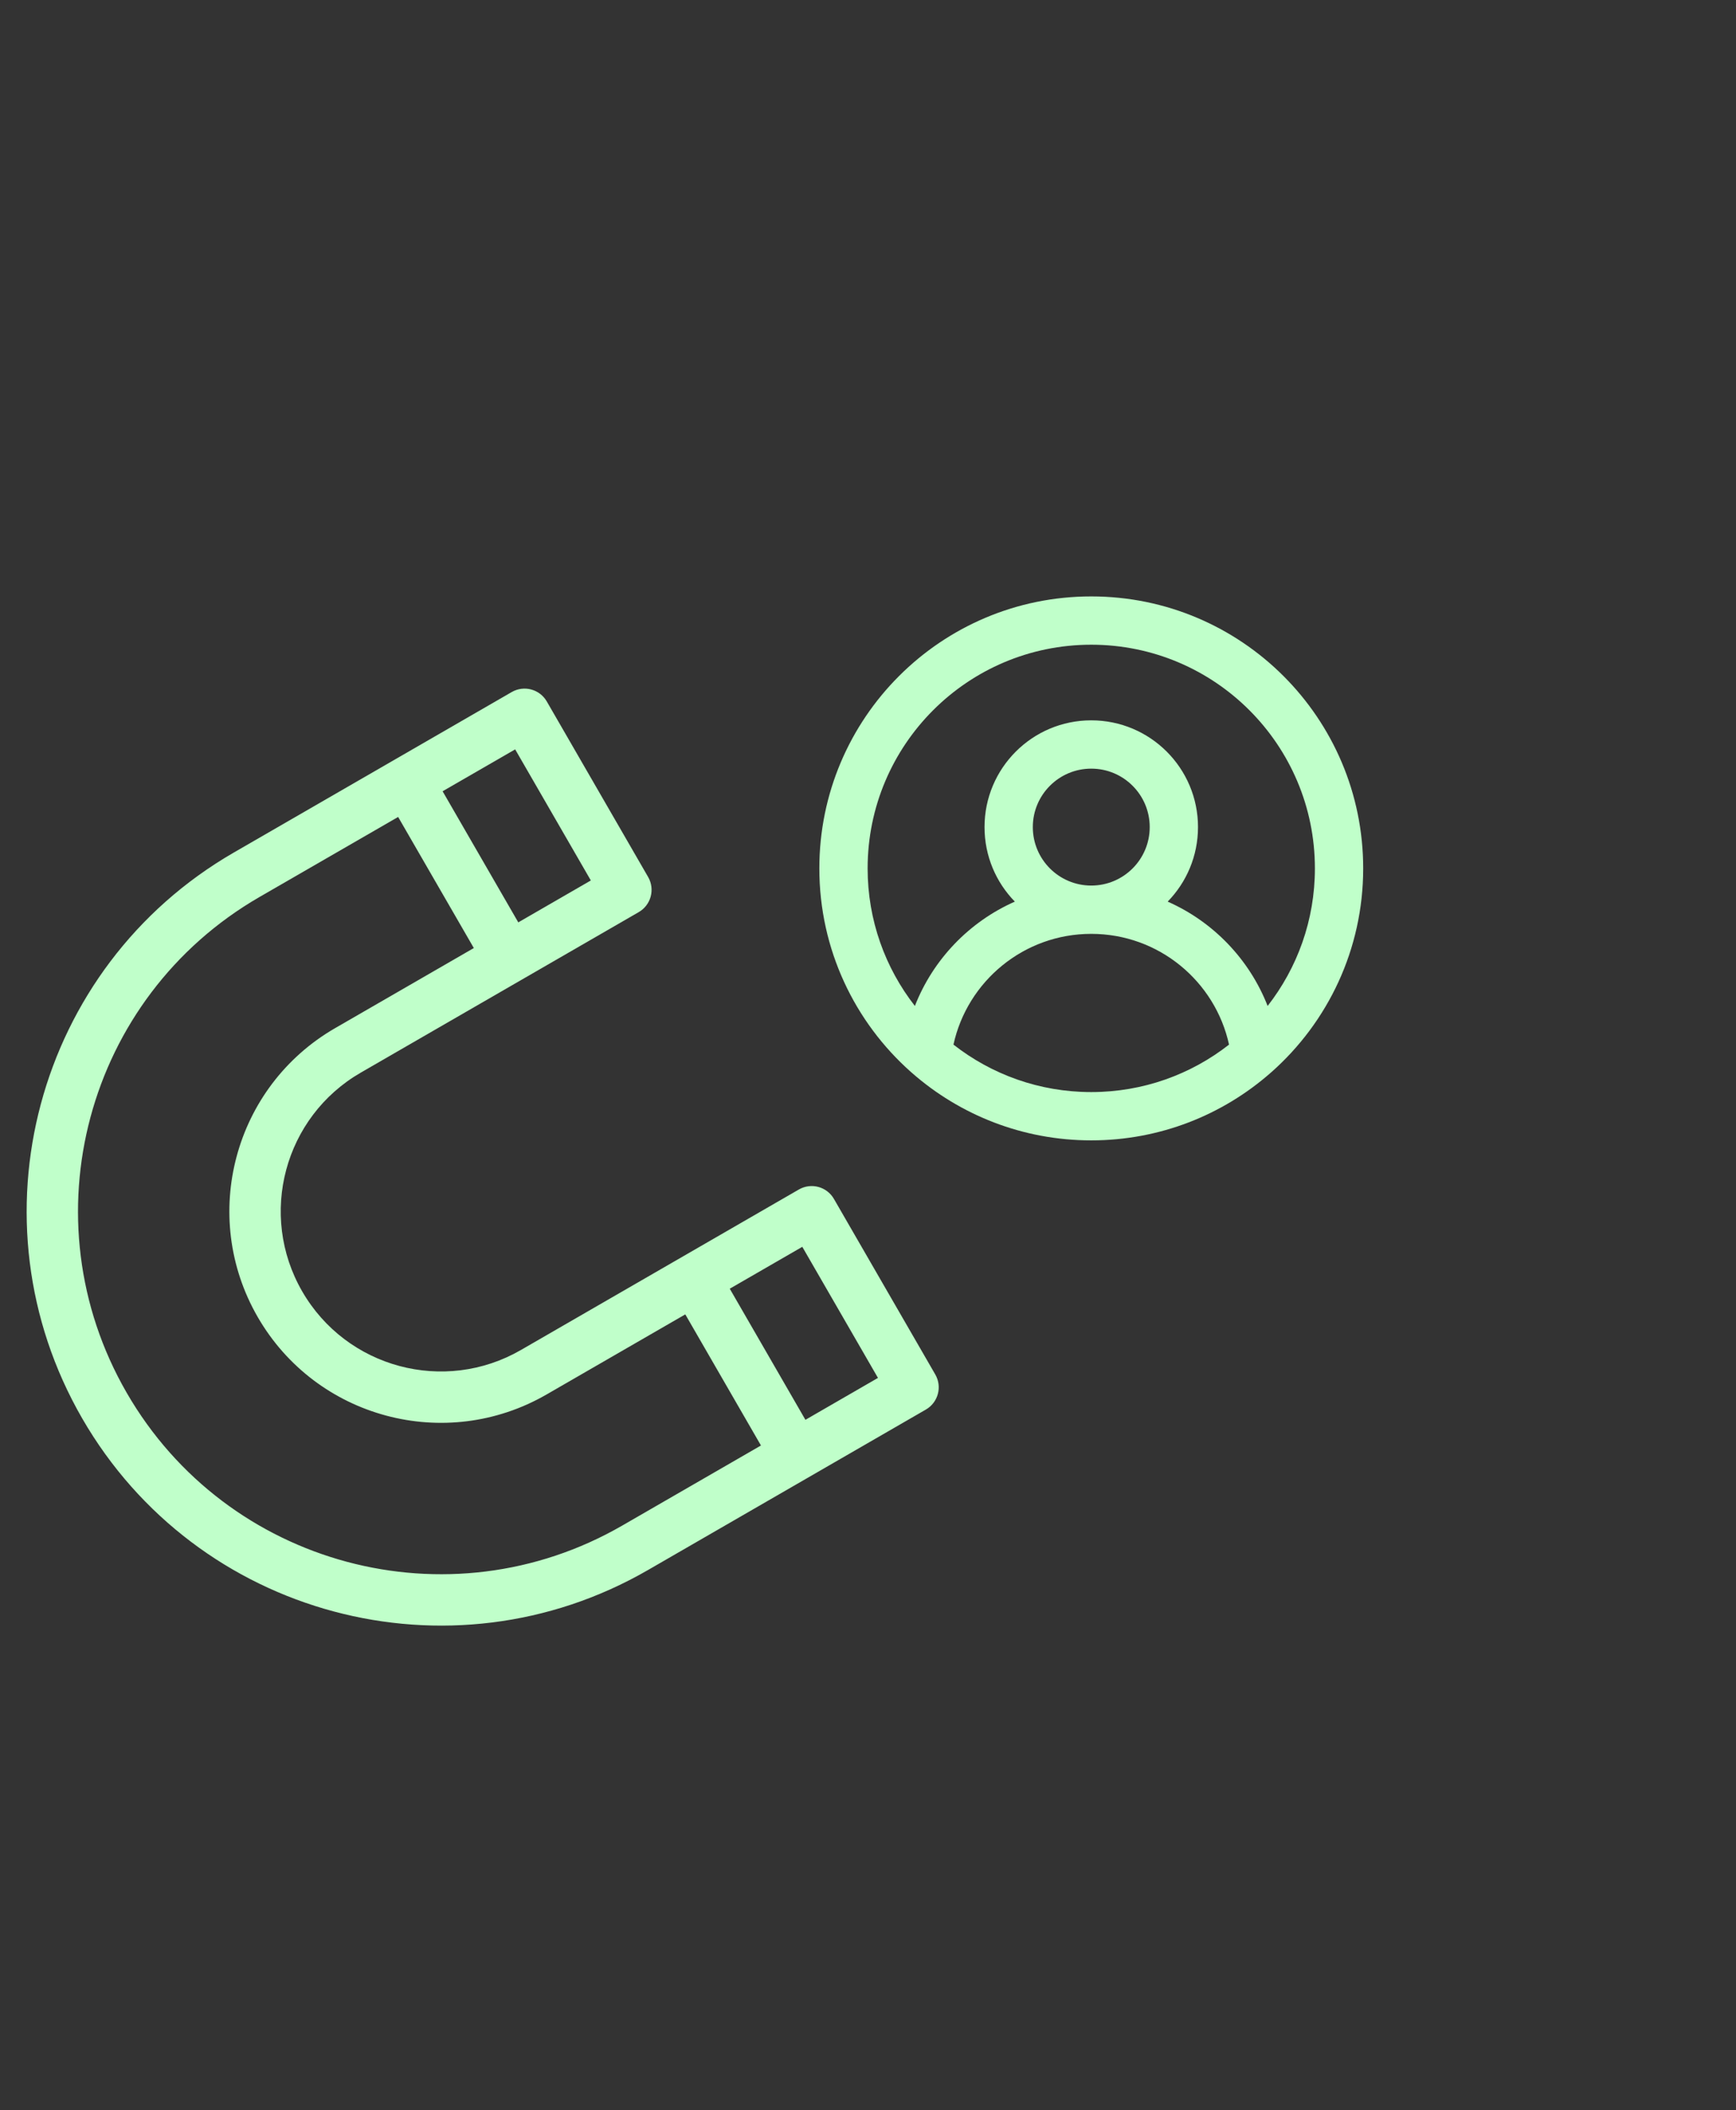
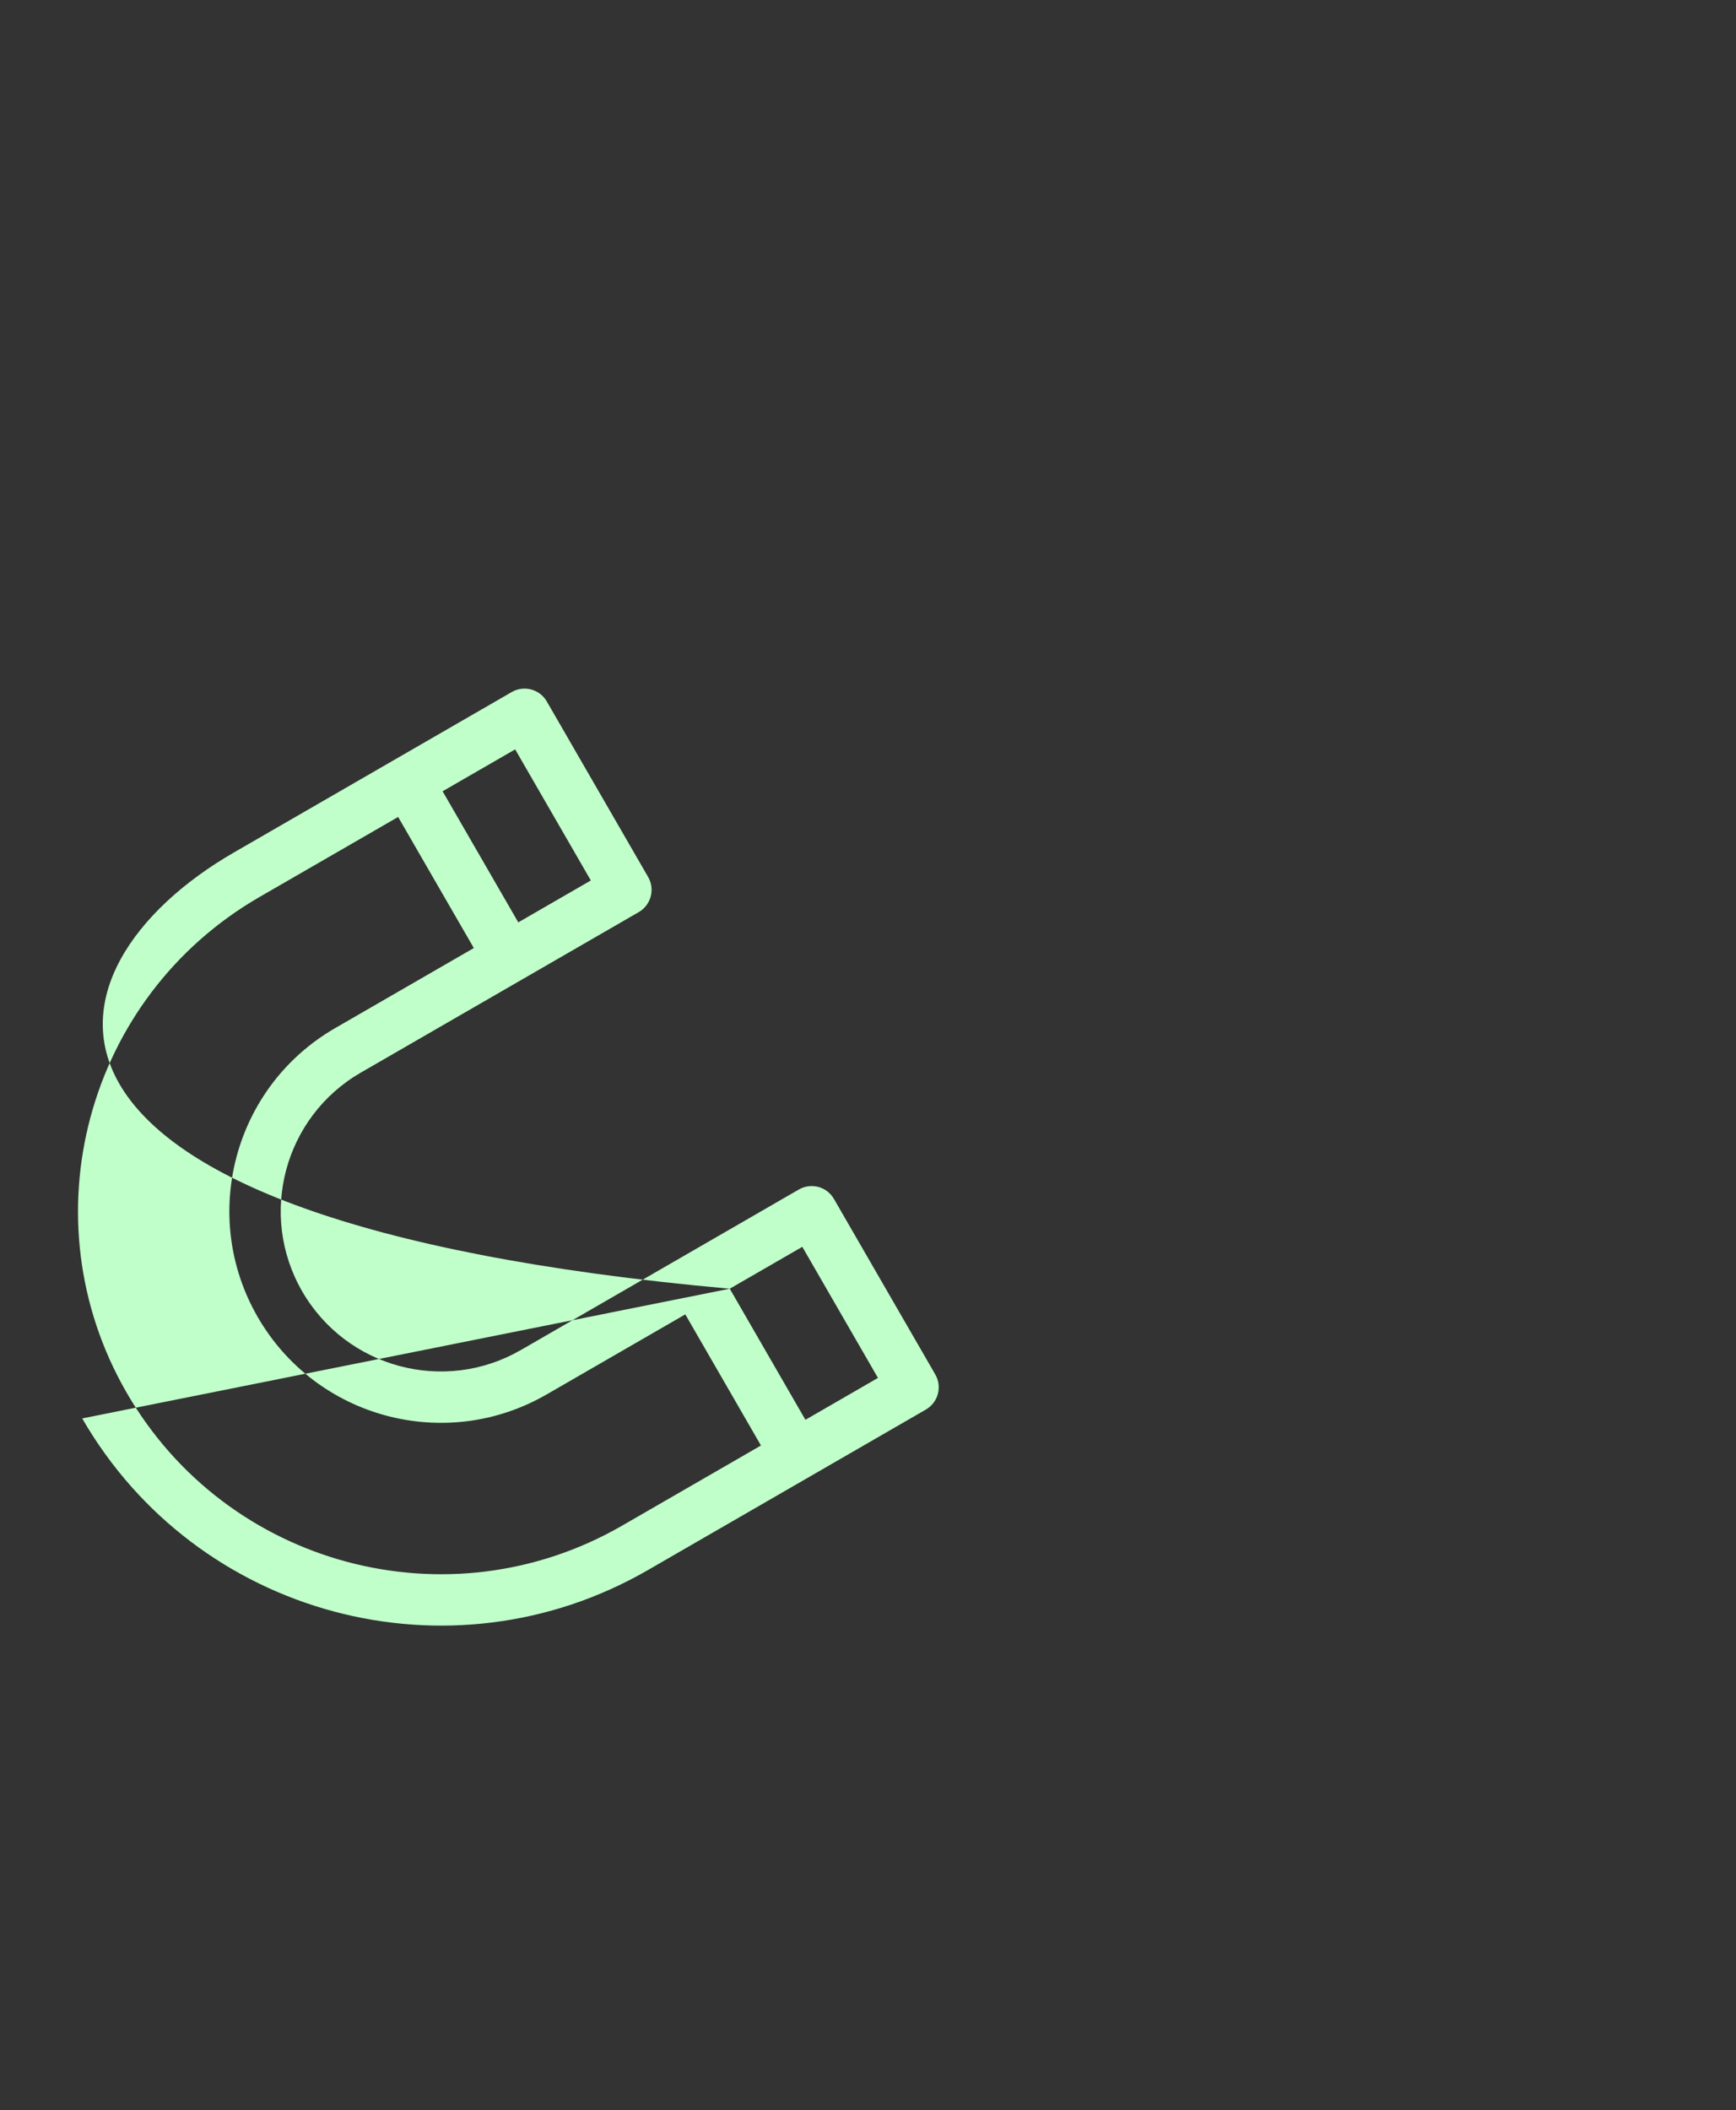
<svg xmlns="http://www.w3.org/2000/svg" width="65" height="79" viewBox="0 0 65 79" fill="none">
  <rect x="0" y="0" width="65" height="79" fill="#333333" stroke="none" />
-   <path fill-rule="evenodd" clip-rule="evenodd" d="M9.715 33.58C3.218 37.332 0.992 45.64 4.743 52.137C8.494 58.635 16.802 60.861 23.3 57.109L28.492 54.112L25.659 49.204L20.466 52.202C16.679 54.389 11.837 53.091 9.65 49.304C7.464 45.517 8.761 40.674 12.548 38.488L17.741 35.49L14.907 30.583L9.715 33.58ZM16.572 29.621L19.406 34.529L22.122 32.96L19.289 28.053L16.572 29.621ZM27.324 48.243L30.157 53.151L32.873 51.582L30.04 46.675L27.324 48.243ZM3.078 53.099C-1.204 45.682 1.337 36.197 8.754 31.915L19.16 25.907C19.62 25.642 20.208 25.799 20.473 26.259L24.268 32.831C24.533 33.291 24.376 33.879 23.916 34.145L13.51 40.153C10.642 41.808 9.66 45.475 11.315 48.343C12.971 51.21 16.637 52.193 19.505 50.537L29.911 44.529C30.371 44.264 30.959 44.421 31.224 44.881L35.019 51.453C35.285 51.913 35.127 52.501 34.667 52.767L24.261 58.775C16.844 63.057 7.36 60.516 3.078 53.099Z" fill="#C0FFCA" />
-   <path fill-rule="evenodd" clip-rule="evenodd" d="M40.859 24.135C36.235 24.135 32.486 27.884 32.486 32.509C32.486 34.45 33.147 36.238 34.255 37.658C34.938 35.914 36.291 34.506 37.998 33.752C37.295 33.032 36.863 32.048 36.863 30.962C36.863 28.755 38.652 26.966 40.859 26.966C43.066 26.966 44.856 28.755 44.856 30.962C44.856 32.048 44.423 33.032 43.721 33.752C45.428 34.506 46.781 35.914 47.463 37.658C48.572 36.237 49.233 34.45 49.233 32.509C49.233 27.884 45.484 24.135 40.859 24.135ZM47.617 40.125C49.717 38.26 51.041 35.539 51.041 32.509C51.041 26.886 46.482 22.327 40.859 22.327C35.236 22.327 30.678 26.886 30.678 32.509C30.678 35.54 32.003 38.263 34.105 40.128C34.118 40.139 34.131 40.151 34.144 40.162C35.937 41.736 38.286 42.69 40.859 42.69C43.431 42.69 45.779 41.737 47.571 40.165C47.587 40.152 47.602 40.139 47.617 40.125ZM46.018 39.105C45.499 36.734 43.386 34.959 40.859 34.959C38.333 34.959 36.219 36.734 35.7 39.105C37.122 40.218 38.913 40.882 40.859 40.882C42.805 40.882 44.596 40.218 46.018 39.105ZM40.859 28.774C39.651 28.774 38.671 29.754 38.671 30.962C38.671 32.171 39.651 33.151 40.859 33.151C42.068 33.151 43.048 32.171 43.048 30.962C43.048 29.754 42.068 28.774 40.859 28.774Z" fill="#C0FFCA" />
+   <path fill-rule="evenodd" clip-rule="evenodd" d="M9.715 33.58C3.218 37.332 0.992 45.64 4.743 52.137C8.494 58.635 16.802 60.861 23.3 57.109L28.492 54.112L25.659 49.204L20.466 52.202C16.679 54.389 11.837 53.091 9.65 49.304C7.464 45.517 8.761 40.674 12.548 38.488L17.741 35.49L14.907 30.583L9.715 33.58ZM16.572 29.621L19.406 34.529L22.122 32.96L19.289 28.053L16.572 29.621ZM27.324 48.243L30.157 53.151L32.873 51.582L30.04 46.675L27.324 48.243ZC-1.204 45.682 1.337 36.197 8.754 31.915L19.16 25.907C19.62 25.642 20.208 25.799 20.473 26.259L24.268 32.831C24.533 33.291 24.376 33.879 23.916 34.145L13.51 40.153C10.642 41.808 9.66 45.475 11.315 48.343C12.971 51.21 16.637 52.193 19.505 50.537L29.911 44.529C30.371 44.264 30.959 44.421 31.224 44.881L35.019 51.453C35.285 51.913 35.127 52.501 34.667 52.767L24.261 58.775C16.844 63.057 7.36 60.516 3.078 53.099Z" fill="#C0FFCA" />
</svg>